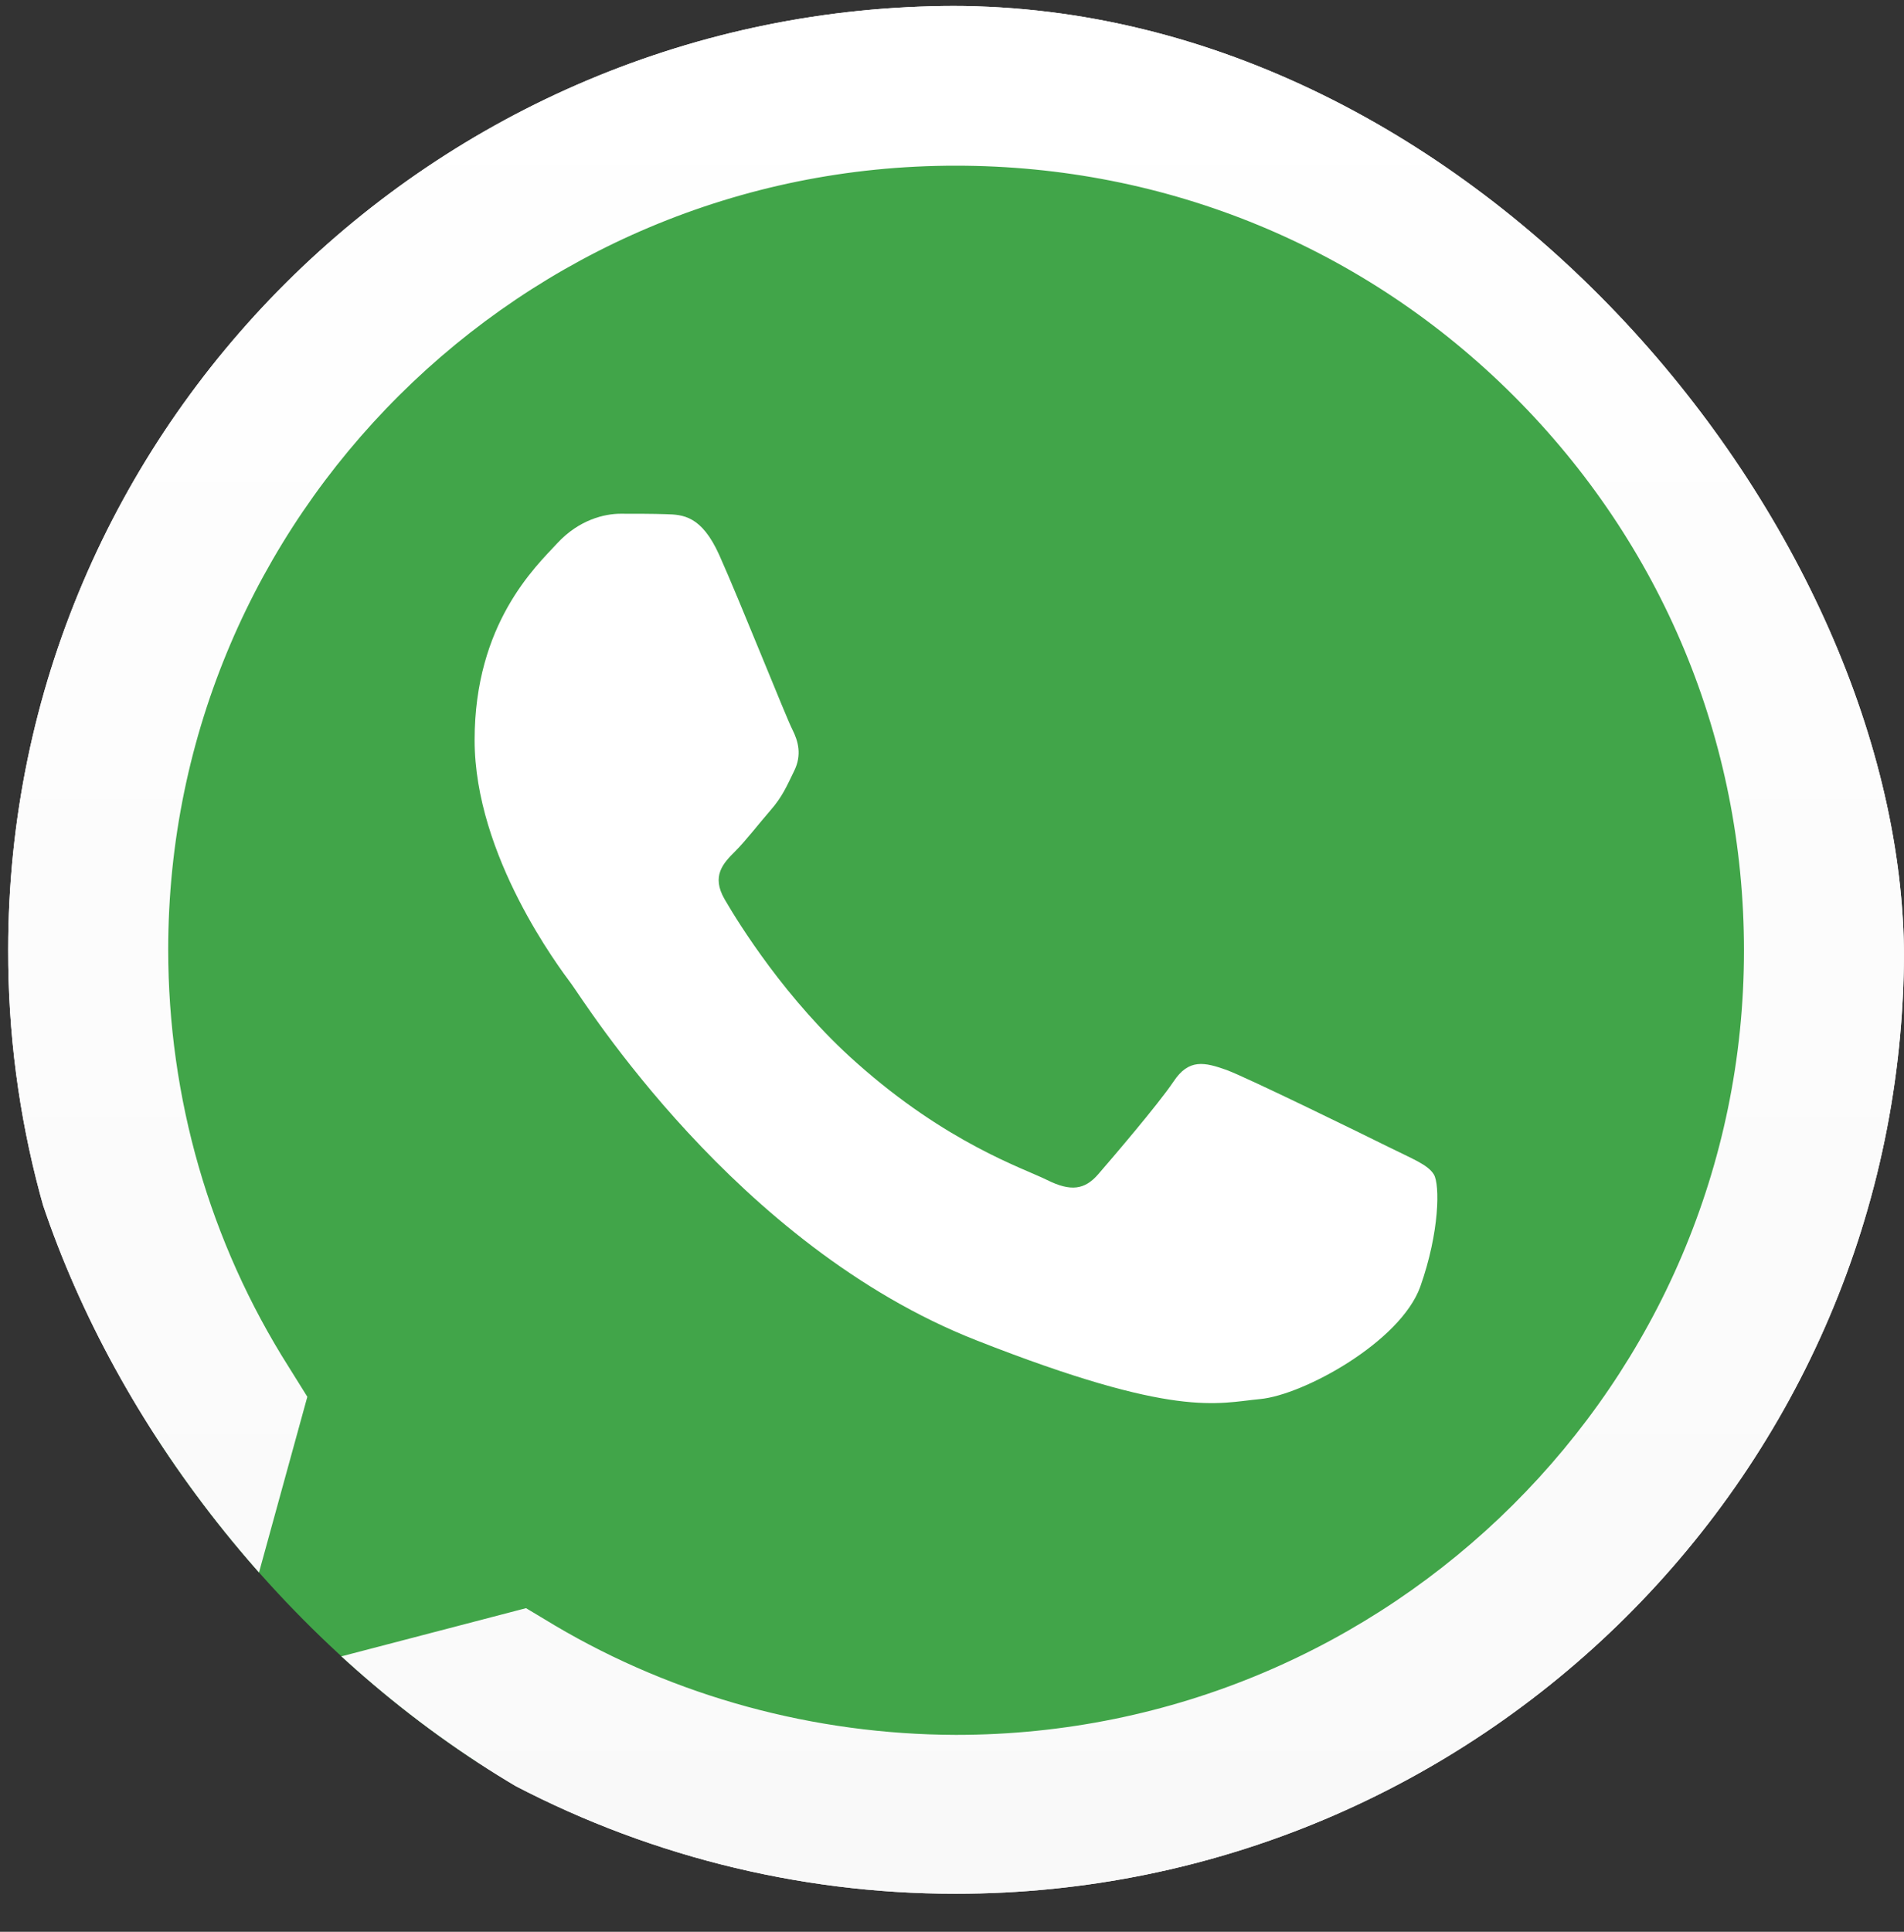
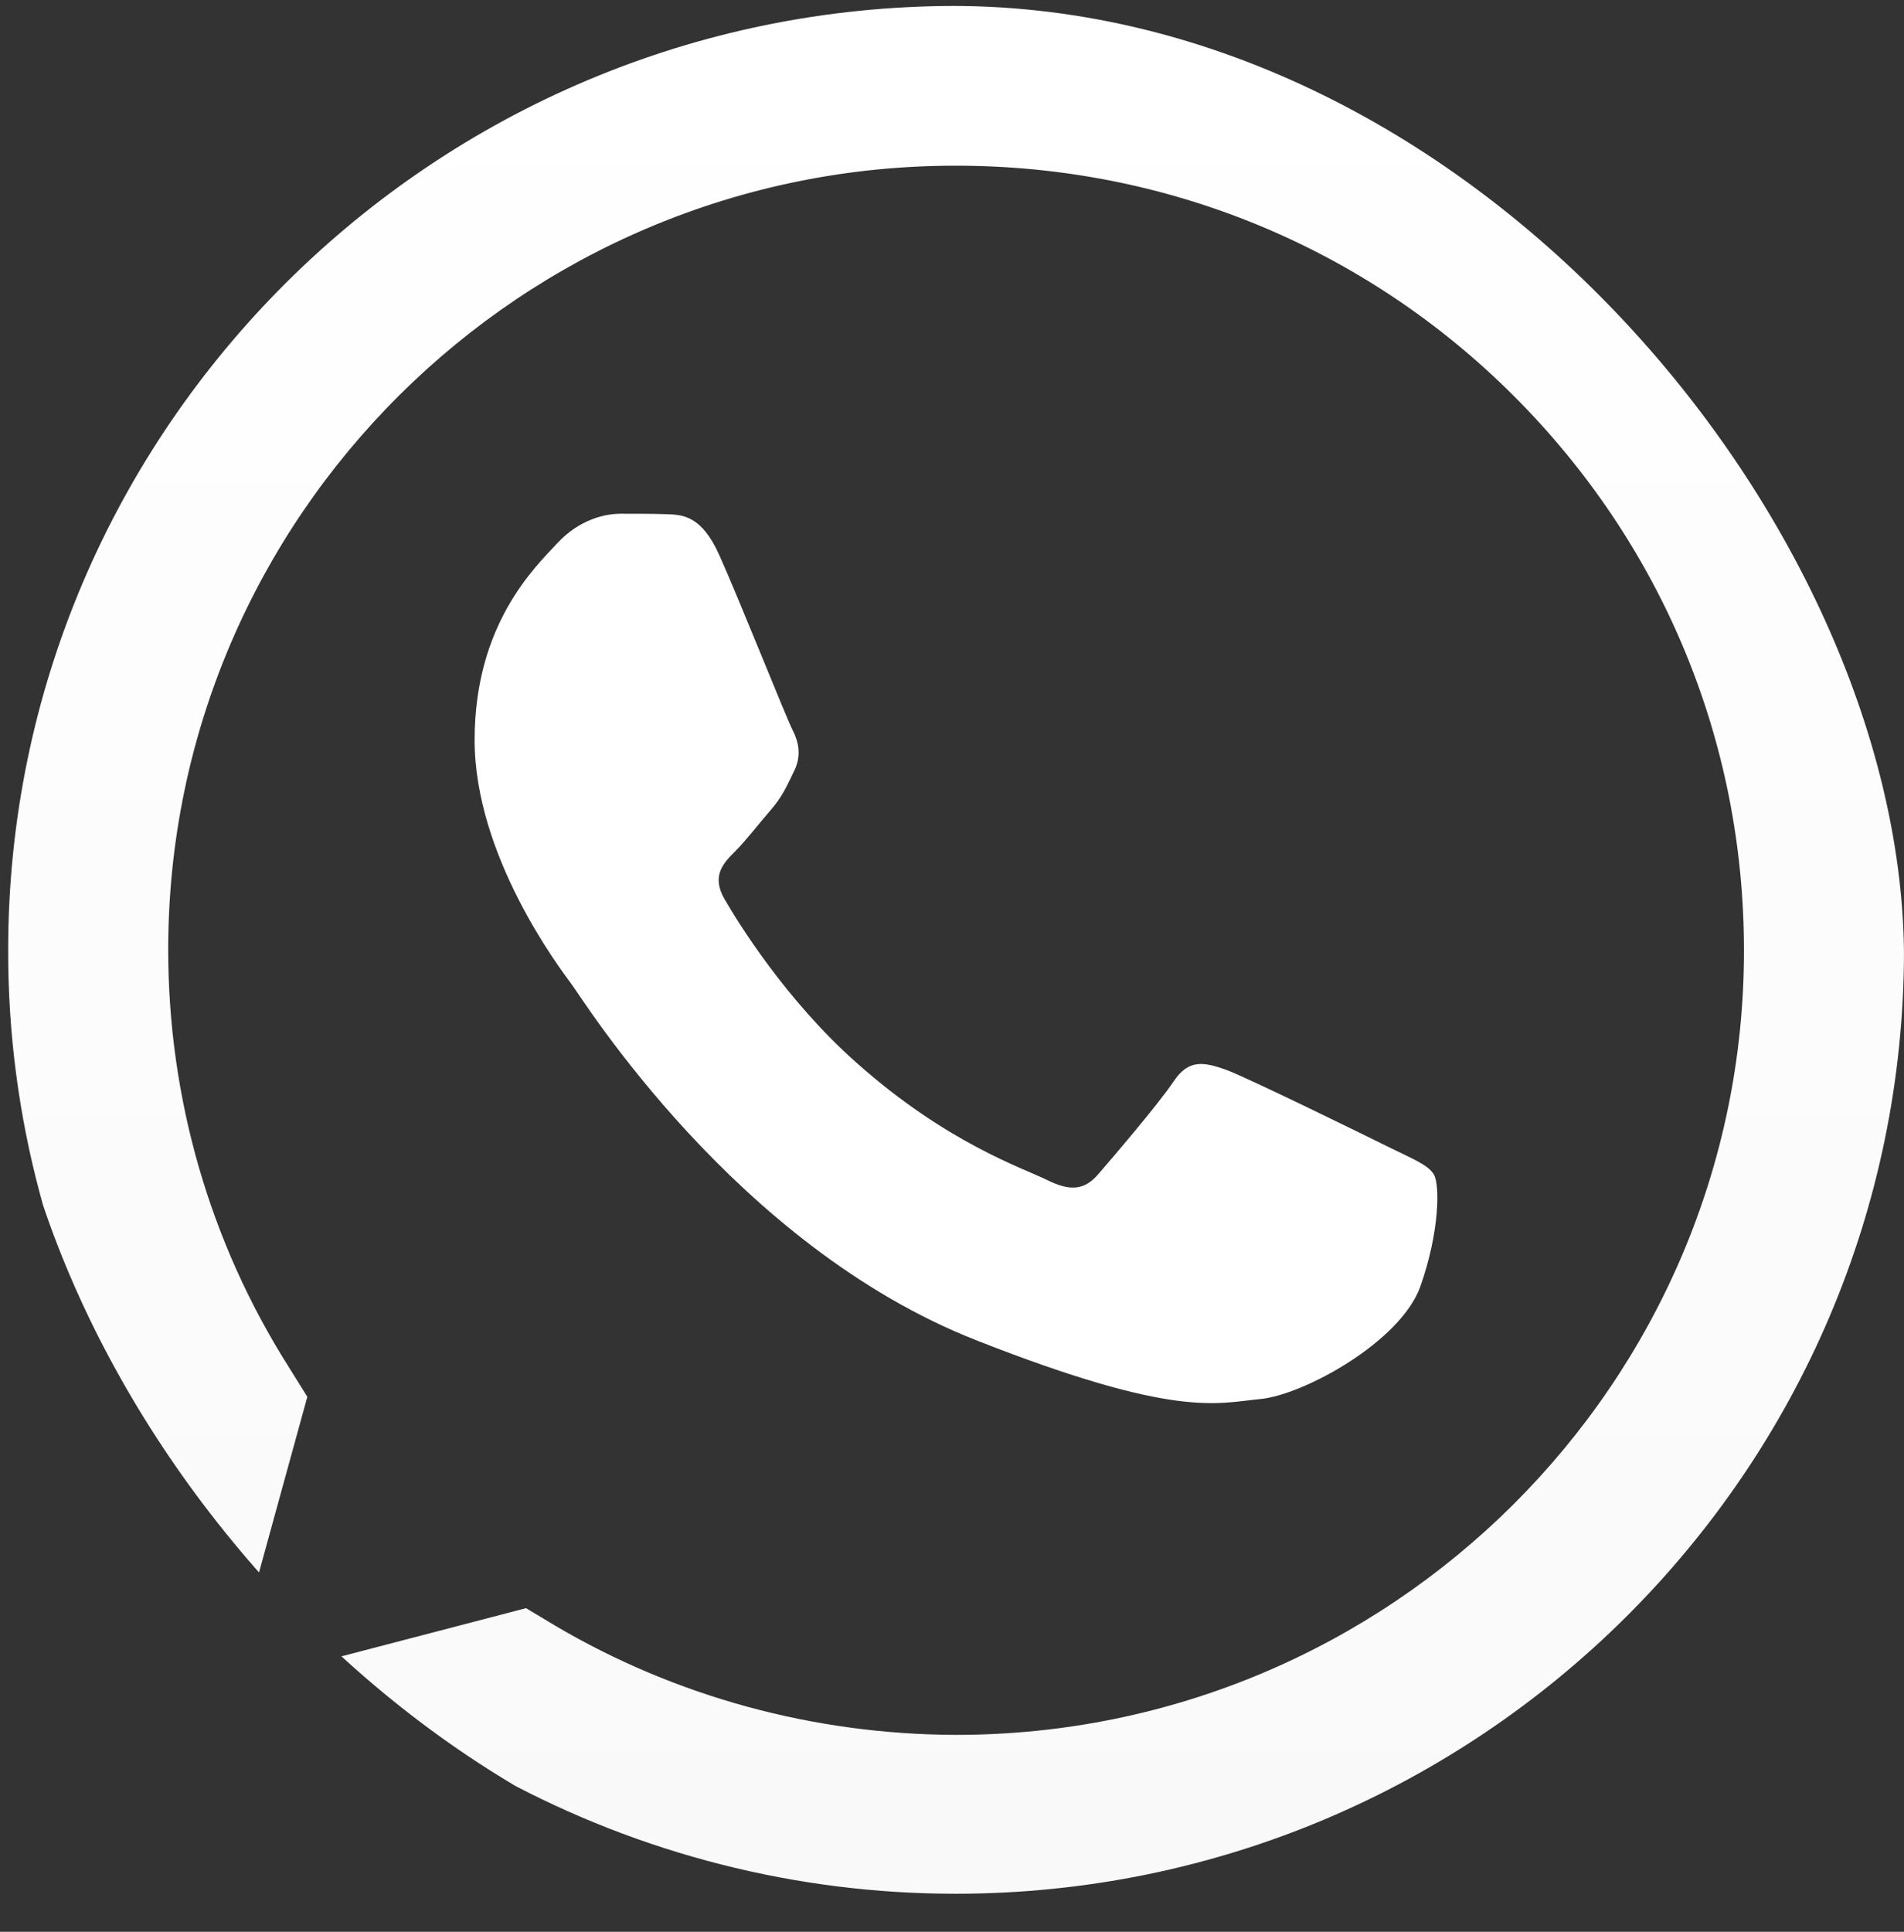
<svg xmlns="http://www.w3.org/2000/svg" width="70" height="71" viewBox="0 0 70 71" fill="none">
  <rect x="0" y="0" width="70" height="71" fill="#333333" stroke="none" />
  <g clip-path="url(#clip0_2766_499)">
-     <path d="M0 70.218L4.947 52.252C1.889 46.979 0.284 41.007 0.301 34.902C0.301 15.771 15.945 0.218 35.15 0.218C44.477 0.218 53.235 3.828 59.804 10.382C66.39 16.936 70.017 25.653 70 34.918C70 54.049 54.355 69.602 35.134 69.602H35.117C29.284 69.602 23.551 68.138 18.453 65.377L0 70.218ZM19.339 59.106L20.392 59.738C24.838 62.366 29.936 63.747 35.134 63.763H35.15C51.113 63.763 64.117 50.838 64.117 34.935C64.117 27.233 61.108 19.997 55.642 14.54C50.177 9.084 42.889 6.09 35.15 6.09C19.188 6.073 6.184 18.999 6.184 34.902C6.184 40.341 7.705 45.648 10.614 50.239L11.299 51.337L8.374 61.967L19.339 59.106Z" fill="white" />
-     <path d="M1.219 69.003L5.999 51.653C3.041 46.579 1.486 40.807 1.486 34.918C1.503 16.453 16.596 1.432 35.149 1.432C44.158 1.432 52.599 4.925 58.95 11.246C65.302 17.568 68.795 25.985 68.795 34.934C68.795 53.399 53.685 68.421 35.149 68.421H35.132C29.5 68.421 23.967 67.007 19.053 64.345L1.219 69.003Z" fill="#41A549" />
    <path d="M0 70.218L4.947 52.252C1.889 46.979 0.284 41.007 0.301 34.902C0.301 15.771 15.945 0.218 35.15 0.218C44.477 0.218 53.235 3.828 59.804 10.382C66.39 16.936 70.017 25.653 70 34.918C70 54.049 54.355 69.602 35.134 69.602H35.117C29.284 69.602 23.551 68.138 18.453 65.377L0 70.218ZM19.339 59.106L20.392 59.738C24.838 62.366 29.936 63.747 35.134 63.763H35.15C51.113 63.763 64.117 50.838 64.117 34.935C64.117 27.233 61.108 19.997 55.642 14.54C50.177 9.084 42.889 6.09 35.15 6.09C19.188 6.073 6.184 18.999 6.184 34.902C6.184 40.341 7.705 45.648 10.614 50.239L11.299 51.337L8.374 61.967L19.339 59.106Z" fill="url(#paint0_linear_2766_499)" />
    <path fill-rule="evenodd" clip-rule="evenodd" d="M26.442 20.396C25.79 18.948 25.104 18.915 24.486 18.898C23.985 18.882 23.399 18.882 22.814 18.882C22.23 18.882 21.294 19.098 20.491 19.963C19.689 20.828 17.449 22.924 17.449 27.199C17.449 31.458 20.575 35.583 21.009 36.166C21.444 36.748 27.043 45.781 35.885 49.257C43.24 52.152 44.744 51.57 46.332 51.42C47.92 51.27 51.48 49.324 52.215 47.294C52.934 45.265 52.934 43.535 52.717 43.169C52.499 42.803 51.914 42.587 51.045 42.154C50.176 41.722 45.897 39.626 45.095 39.326C44.293 39.043 43.708 38.894 43.139 39.759C42.554 40.624 40.883 42.57 40.381 43.152C39.88 43.734 39.362 43.801 38.493 43.368C37.623 42.936 34.816 42.021 31.489 39.06C28.899 36.764 27.144 33.92 26.642 33.055C26.141 32.19 26.592 31.724 27.027 31.291C27.411 30.909 27.896 30.277 28.33 29.778C28.765 29.279 28.915 28.913 29.199 28.331C29.484 27.748 29.35 27.249 29.133 26.817C28.915 26.401 27.21 22.109 26.442 20.396Z" fill="white" />
  </g>
  <defs>
    <linearGradient id="paint0_linear_2766_499" x1="35.007" y1="70.211" x2="35.007" y2="0.218" gradientUnits="userSpaceOnUse">
      <stop stop-color="#F9F9F9" />
      <stop offset="1" stop-color="white" />
    </linearGradient>
    <clipPath id="clip0_2766_499">
      <rect y="0.218" width="70" height="70" rx="35" fill="white" />
    </clipPath>
  </defs>
</svg>